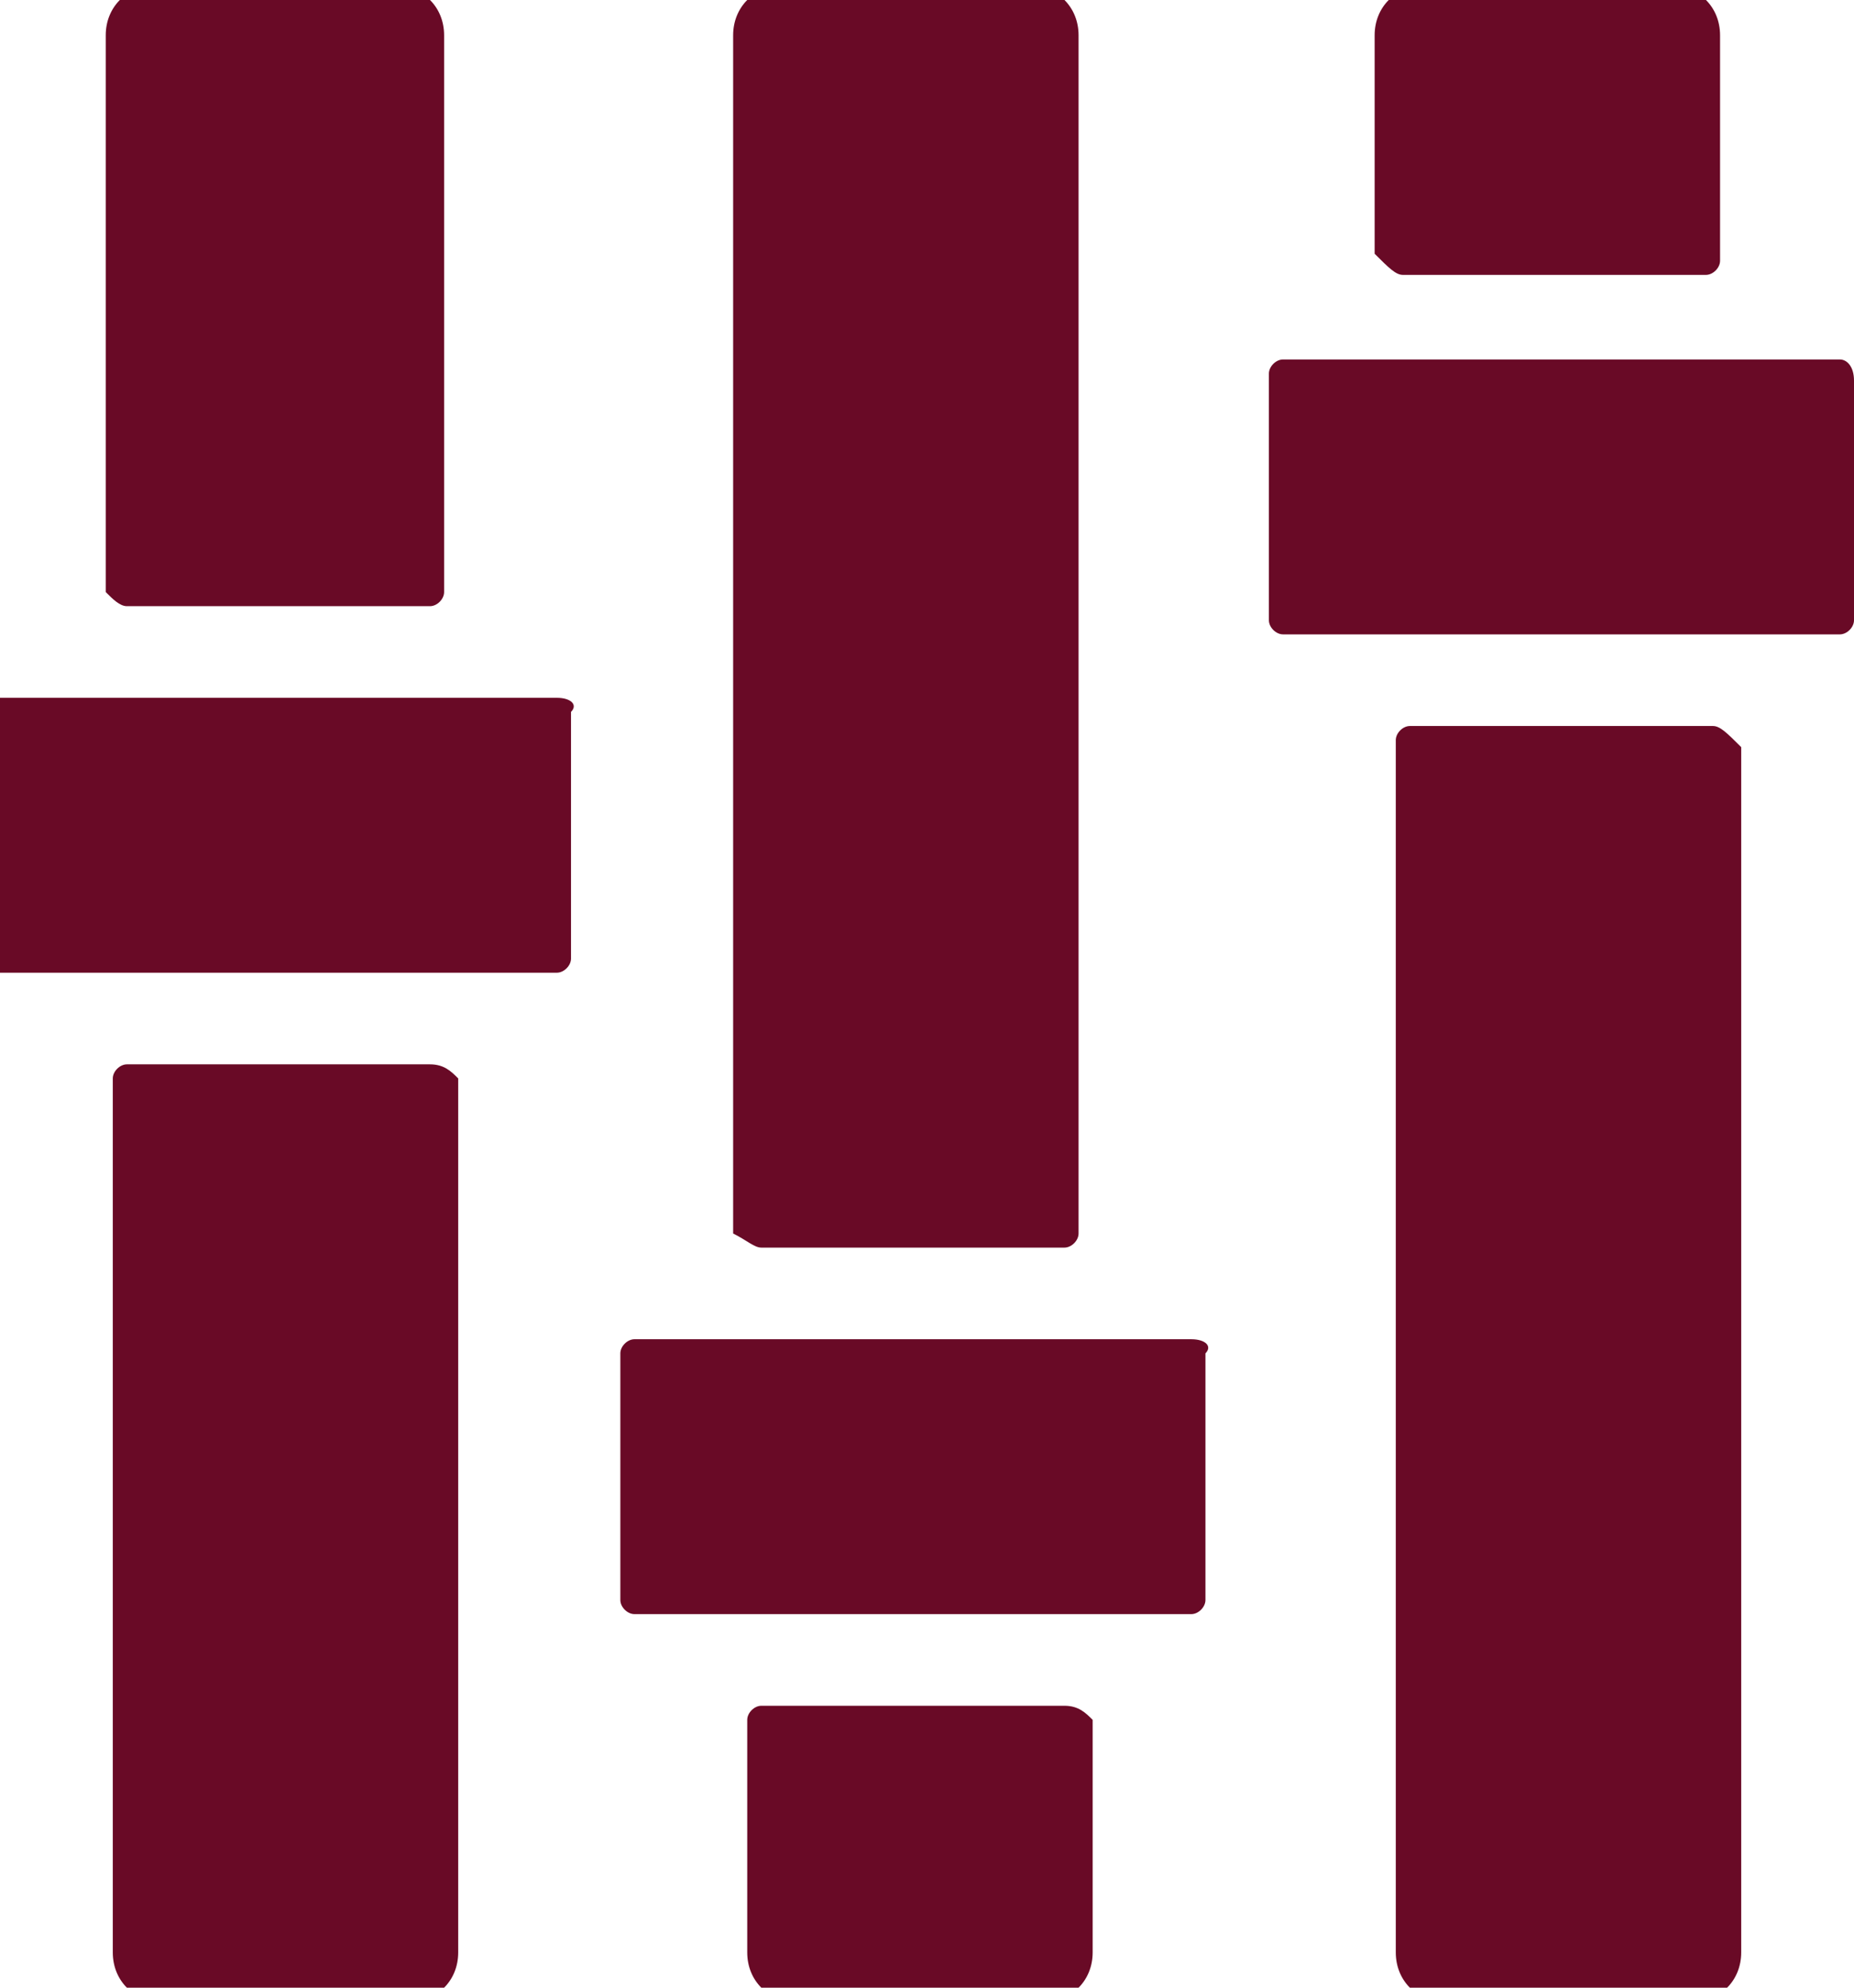
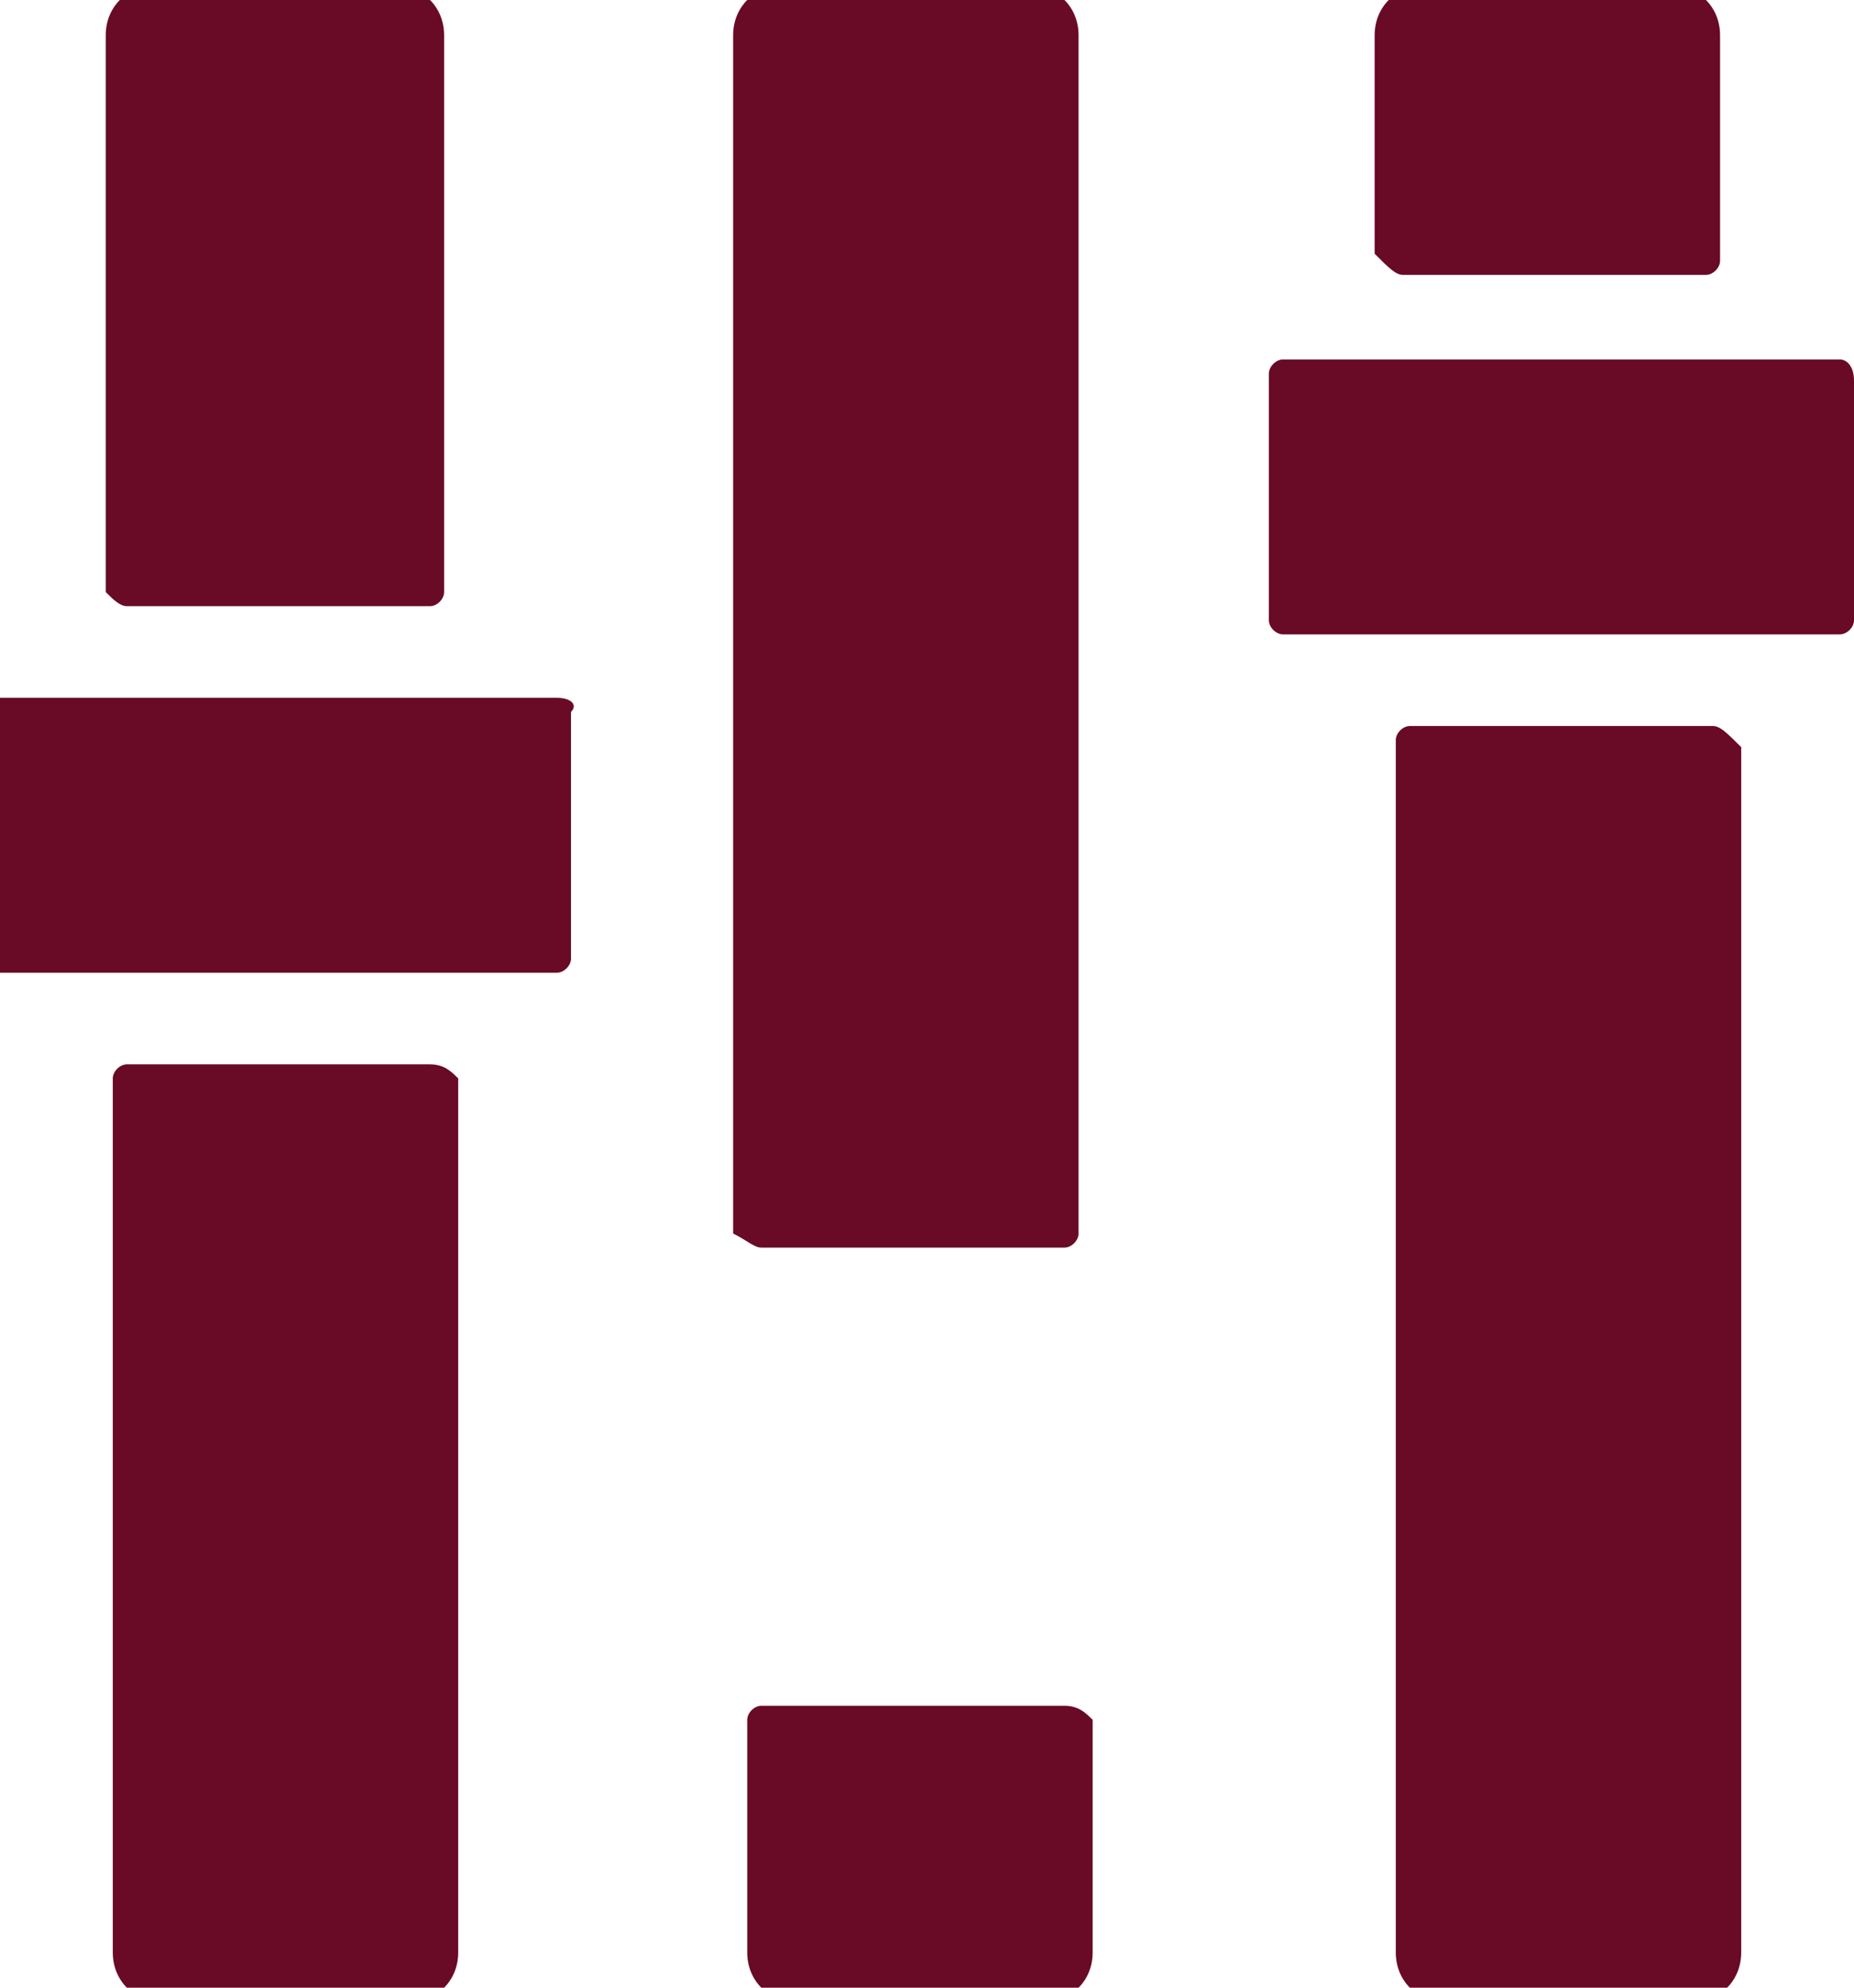
<svg xmlns="http://www.w3.org/2000/svg" version="1.1" id="Layer_1" x="0px" y="0px" viewBox="0 0 26.3 28.2" style="enable-background:new 0 0 26.3 28.2;" xml:space="preserve">
  <style type="text/css">
	.st0{fill:#690A26;}
</style>
  <g id="XMLID_476_">
    <path id="XMLID_477_" class="st0" d="M26.1,5.1h-7.9c-0.1,0-0.2,0.1-0.2,0.2v3.5c0,0.1,0.1,0.2,0.2,0.2h7.9c0.1,0,0.2-0.1,0.2-0.2   V5.4C26.3,5.2,26.2,5.1,26.1,5.1z" />
    <path id="XMLID_478_" class="st0" d="M1.8,8.6h4.3c0.1,0,0.2-0.1,0.2-0.2V0.5c0-0.4-0.3-0.7-0.7-0.7H2.2c-0.4,0-0.7,0.3-0.7,0.7   v7.9C1.6,8.5,1.7,8.6,1.8,8.6z" />
    <path id="XMLID_479_" class="st0" d="M6.1,15.1H1.8c-0.1,0-0.2,0.1-0.2,0.2v12.4c0,0.4,0.3,0.7,0.7,0.7h3.5c0.4,0,0.7-0.3,0.7-0.7   V15.3C6.4,15.2,6.3,15.1,6.1,15.1z" />
    <path id="XMLID_480_" class="st0" d="M10.8,17.7h4.3c0.1,0,0.2-0.1,0.2-0.2v-17c0-0.4-0.3-0.7-0.7-0.7h-3.5c-0.4,0-0.7,0.3-0.7,0.7   v17C10.6,17.6,10.7,17.7,10.8,17.7z" />
    <path id="XMLID_481_" class="st0" d="M15.1,24.2h-4.3c-0.1,0-0.2,0.1-0.2,0.2v3.3c0,0.4,0.3,0.7,0.7,0.7h3.5c0.4,0,0.7-0.3,0.7-0.7   v-3.3C15.4,24.3,15.3,24.2,15.1,24.2z" />
    <path id="XMLID_482_" class="st0" d="M19.9,3.9h4.3c0.1,0,0.2-0.1,0.2-0.2V0.5c0-0.4-0.3-0.7-0.7-0.7h-3.5c-0.4,0-0.7,0.3-0.7,0.7   v3.1C19.7,3.8,19.8,3.9,19.9,3.9z" />
    <path id="XMLID_483_" class="st0" d="M24.3,10.3h-4.3c-0.1,0-0.2,0.1-0.2,0.2v17.2c0,0.4,0.3,0.7,0.7,0.7h3.5   c0.4,0,0.7-0.3,0.7-0.7V10.6C24.5,10.4,24.4,10.3,24.3,10.3z" />
-     <path id="XMLID_484_" class="st0" d="M16.9,19H9c-0.1,0-0.2,0.1-0.2,0.2v3.5c0,0.1,0.1,0.2,0.2,0.2h7.9c0.1,0,0.2-0.1,0.2-0.2v-3.5   C17.2,19.1,17.1,19,16.9,19z" />
    <path id="XMLID_485_" class="st0" d="M7.9,9.9H0c-0.1,0-0.2,0.1-0.2,0.2v3.5c0,0.1,0.1,0.2,0.2,0.2h7.9c0.1,0,0.2-0.1,0.2-0.2v-3.5   C8.2,10,8.1,9.9,7.9,9.9z" />
  </g>
</svg>